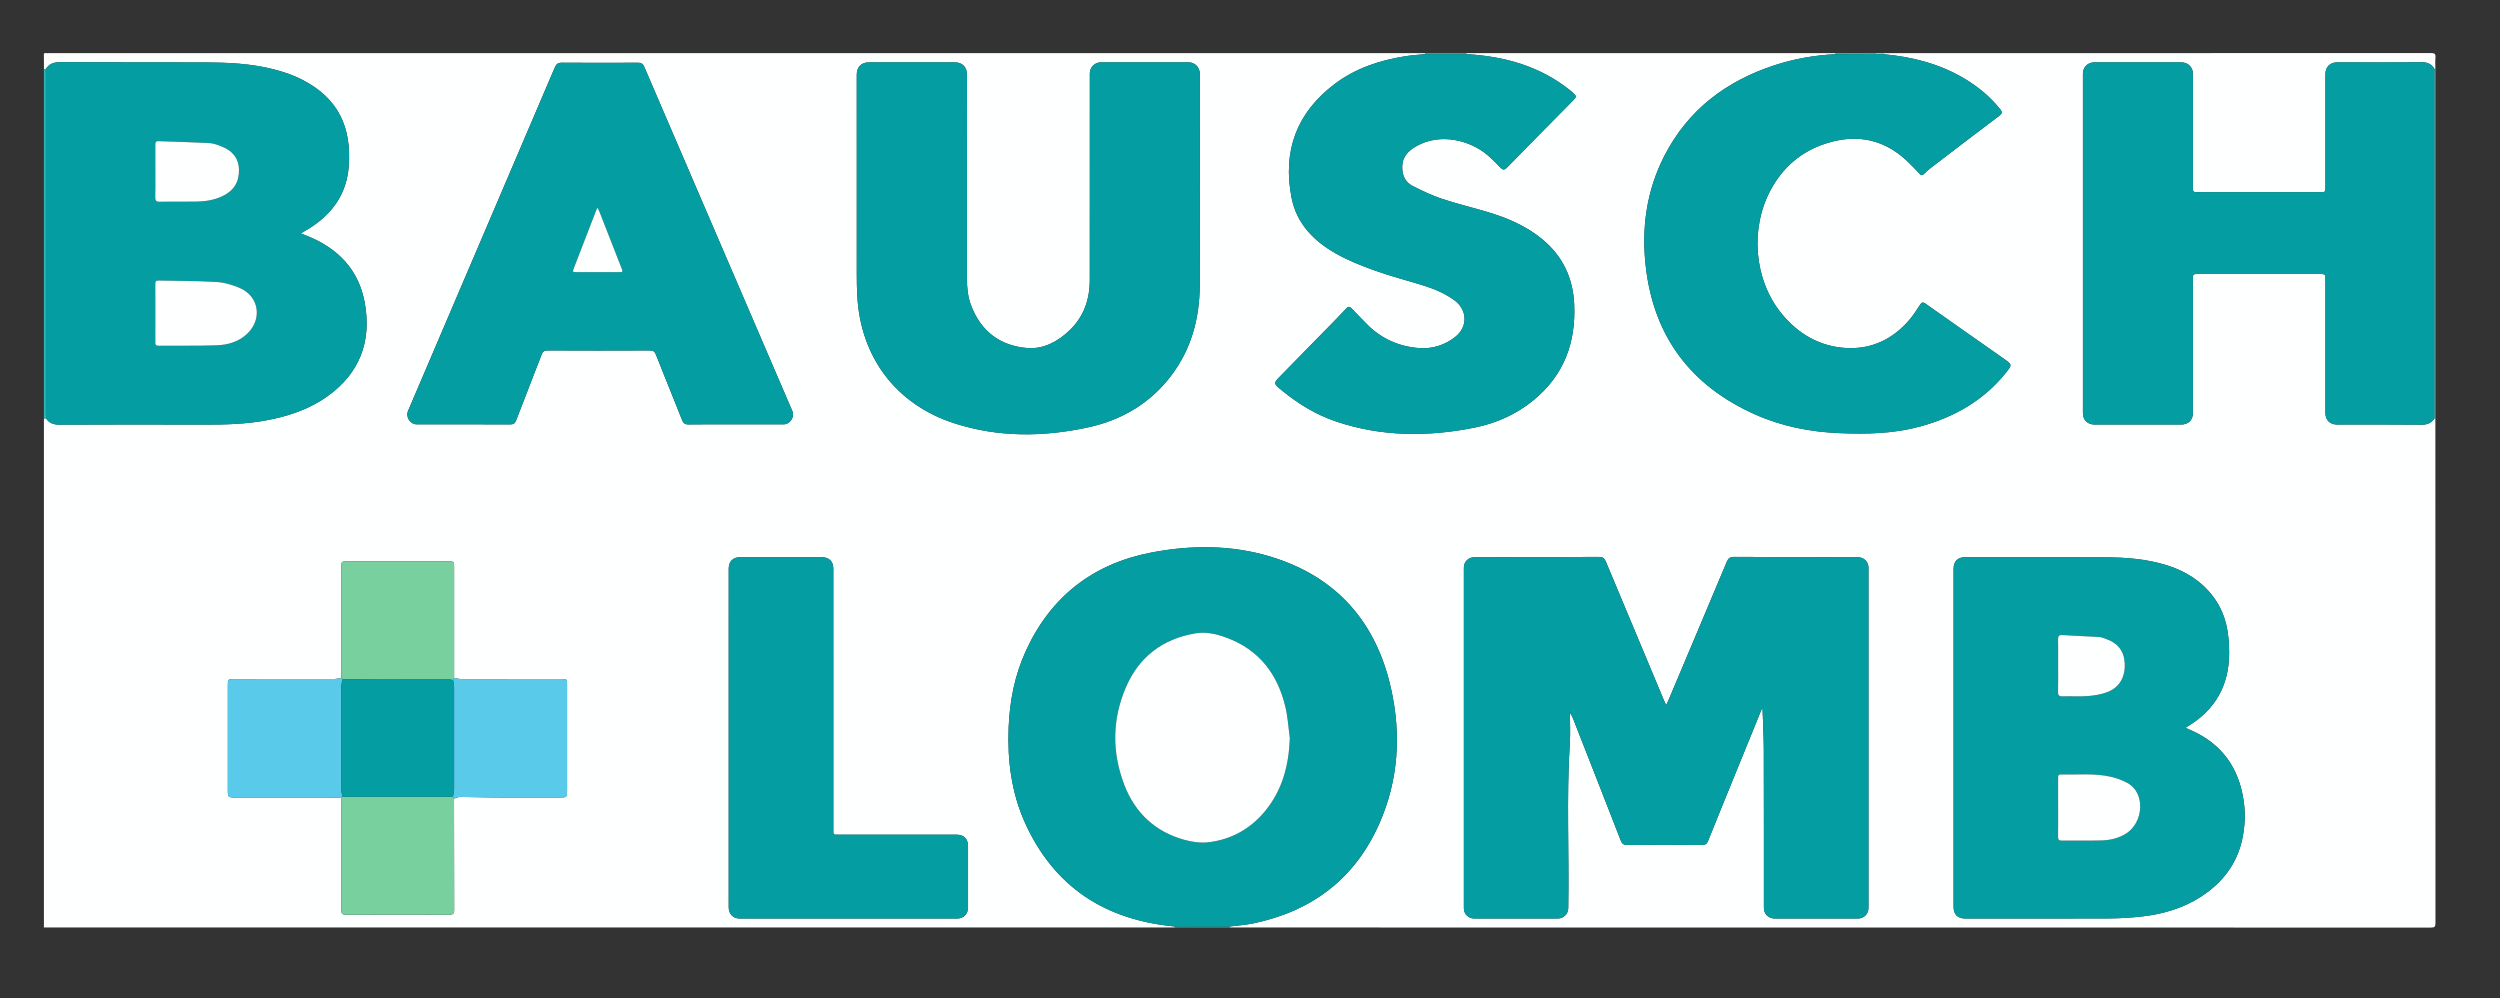
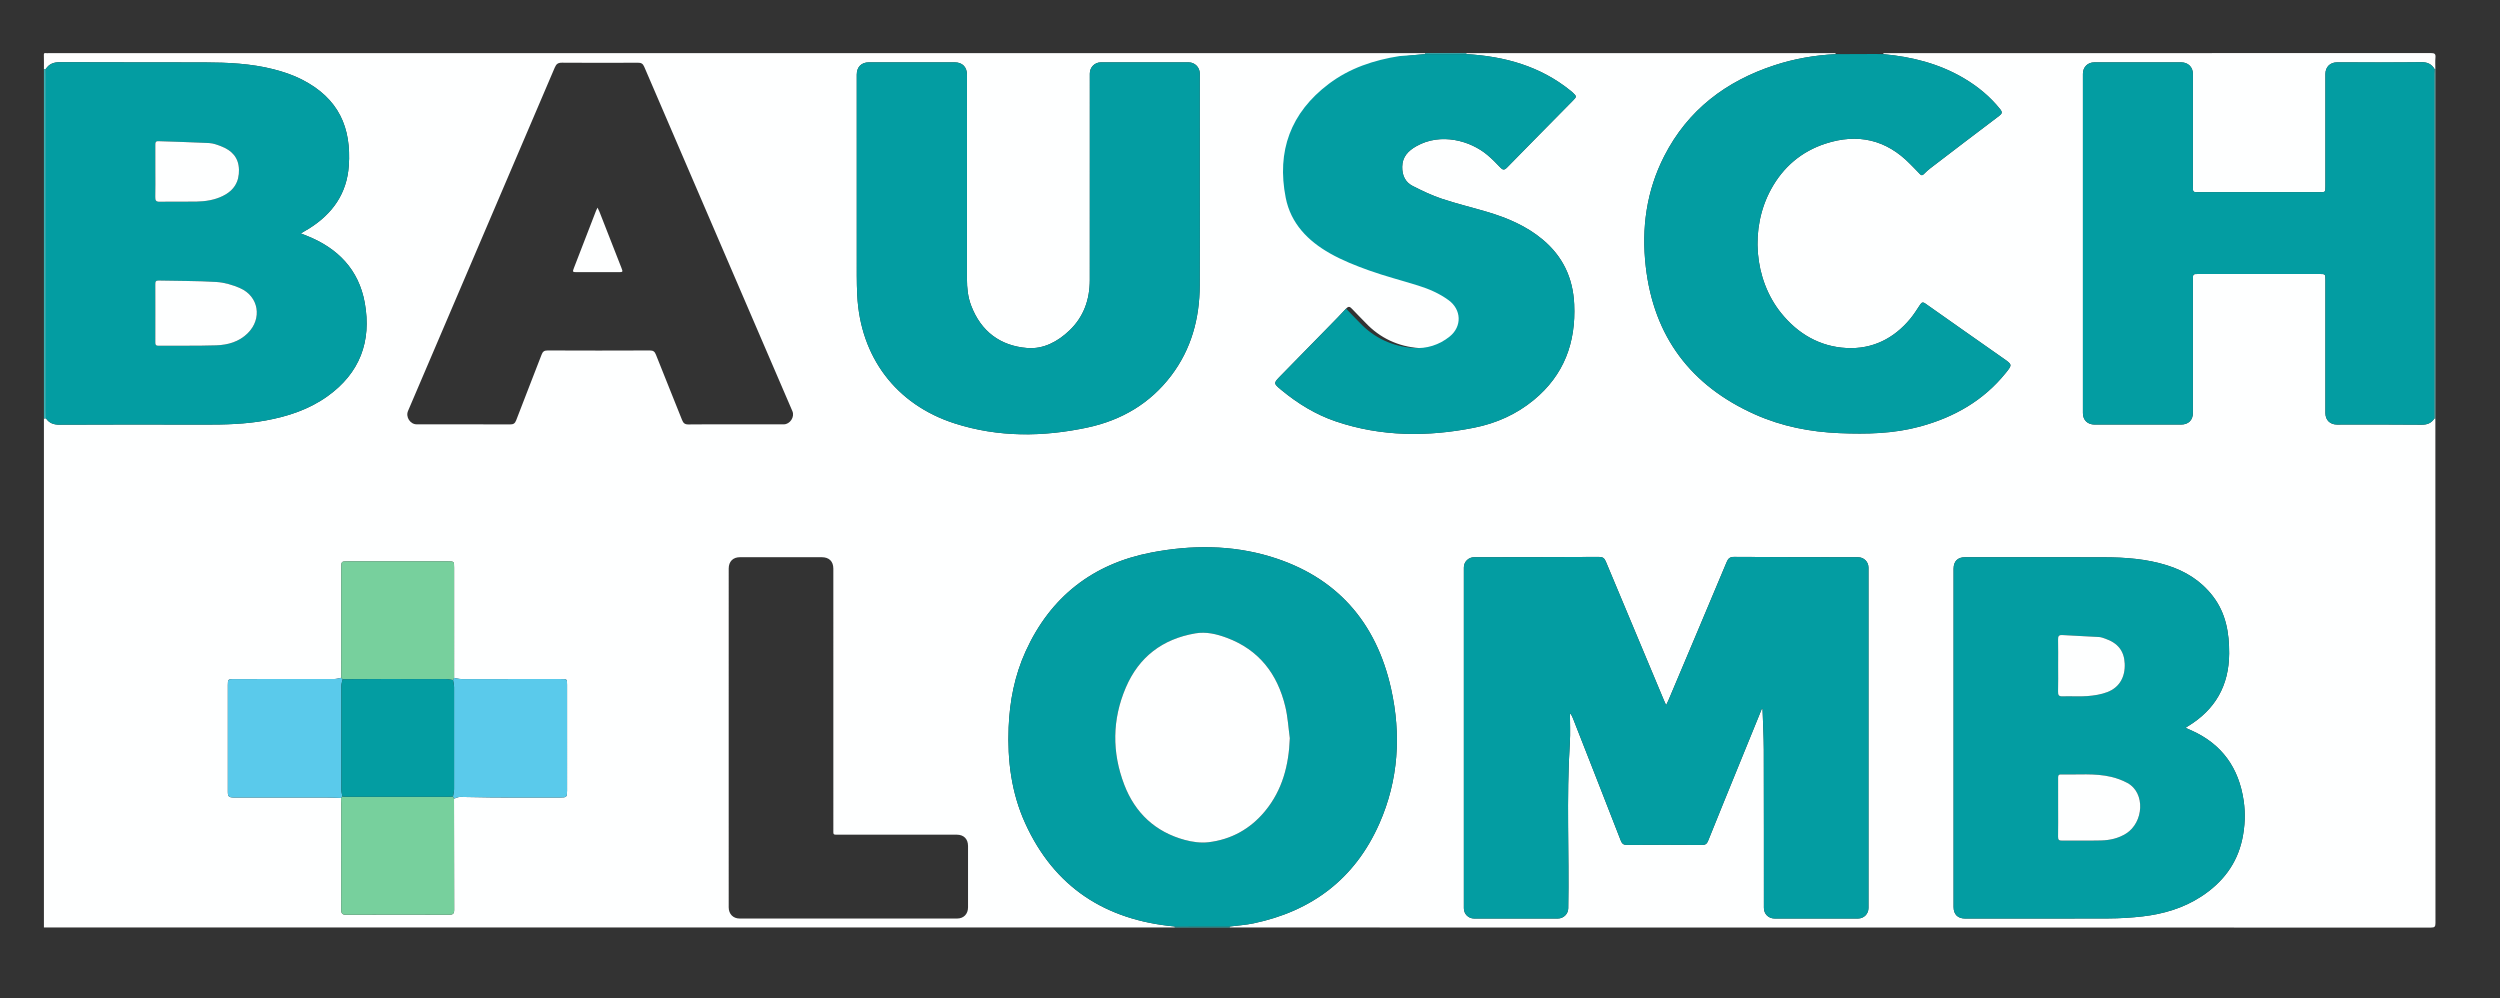
<svg xmlns="http://www.w3.org/2000/svg" version="1.1" id="Layer_3_xA0_Image_1_" x="0px" y="0px" width="2404.561px" height="960px" viewBox="0 0 2404.561 960" style="enable-background:new 0 0 2404.561 960;" xml:space="preserve">
  <rect x="0" y="0" width="2404.561" height="960" fill="#333333" stroke="none" />
  <g>
    <path style="fill:#FEFFFF;" d="M2342.399,402.48c0,161.76-0.014,323.52,0.09,485.28c0.003,3.6-0.811,4.41-4.41,4.409   c-385.119-0.095-770.239-0.089-1155.359-0.089c0.012-0.313,0.024-0.627,0.036-0.94c7.6-0.976,15.306-1.443,22.784-3.008   c56.376-11.796,97.734-42.947,121.17-96.077c18.443-41.812,21.087-85.625,11.249-129.714   c-14.271-63.953-52.36-107.636-115.737-126.899c-37.72-11.466-76.638-11.36-114.968-3.972   c-56.154,10.824-96.963,42.582-120.797,95.103c-10.514,23.168-15.322,47.669-16.332,73.001   c-1.271,31.897,2.653,62.995,15.952,92.249c28.051,61.705,77.307,93.11,143.828,99.305c0.005,0.317,0.011,0.636,0.016,0.953   c-362.56,0-725.12,0-1087.68,0c0-163.2,0-326.4,0-489.6c0.657-0.044,1.314-0.089,1.972-0.134c3.207,4.823,7.573,6.171,13.411,6.141   c46.224-0.237,92.45-0.187,138.675-0.07c19.855,0.05,39.637-0.416,59.249-4c21.31-3.896,41.555-10.541,59.341-23.23   c31.095-22.183,42.623-52.734,35.99-89.757c-5.774-32.234-26.087-52.867-55.995-64.717c-1.661-0.658-3.318-1.324-5.574-2.224   c3.203-1.879,5.71-3.264,8.132-4.786c22.345-14.047,36.234-33.545,38.06-60.412c2.448-36.033-9.237-64.602-45.417-82.925   c-8.473-4.291-17.738-7.385-26.968-9.739c-21.668-5.526-43.929-6.53-66.176-6.616c-46.384-0.18-92.771,0.071-139.154-0.208   c-6.09-0.036-10.44,1.598-13.728,6.5c-0.606,0.059-1.212,0.118-1.818,0.176c0-4.48,0.103-8.963-0.053-13.438   c-0.058-1.675,0.299-2.252,1.977-1.946c0.774,0.141,1.596,0.024,2.396,0.024c441.44,0,882.88,0,1324.32,0   c-0.021,0.306-0.042,0.612-0.062,0.918c-6.355,0.657-12.755,1.031-19.058,2.021c-24.646,3.874-47.939,11.549-68.056,26.739   c-36.715,27.723-50.25,64.664-41.429,109.513c4.885,24.833,21.432,41.541,42.546,53.507c11.87,6.727,24.79,11.856,37.682,16.458   c15.483,5.526,31.474,9.619,47.182,14.533c10.416,3.259,20.416,7.565,29.277,14.057c12.401,9.085,12.997,25.23,1.069,34.91   c-10.101,8.197-22.361,11.964-34.942,11.04c-20.033-1.472-37.666-9.476-51.717-24.4c-4.273-4.54-8.827-8.819-13.037-13.416   c-2.064-2.253-3.429-2.545-5.645-0.127c-5.389,5.878-11.012,11.544-16.589,17.248c-15.433,15.785-30.893,31.543-46.336,47.317   c-7.003,7.152-7.086,7.267,0.632,13.642c15.785,13.037,33.045,23.679,52.501,30.259c43.729,14.791,88.262,14.941,133.044,6.025   c21.141-4.209,40.553-12.855,57.296-26.652c28.988-23.886,40.619-55.125,38.88-92.171c-1.186-25.28-11.02-46.011-30.438-62.196   c-15.66-13.053-33.996-20.808-53.286-26.541c-14.551-4.324-29.354-7.856-43.736-12.665c-9.63-3.221-18.913-7.679-27.987-12.299   c-7.161-3.646-10.069-10.269-9.984-18.347c0.103-9.762,5.843-15.486,13.601-19.884c23.695-13.432,52.121-5.106,68.168,8.341   c4.394,3.682,8.501,7.752,12.406,11.954c2.454,2.641,3.938,3.028,6.707,0.188c20.999-21.526,42.188-42.866,63.281-64.299   c3.812-3.873,3.737-4.038-0.221-7.845c-0.575-0.553-1.212-1.042-1.833-1.546c-29.284-23.756-63.59-33.248-100.49-35.365   c-0.021-0.306-0.043-0.611-0.064-0.917c118.399,0,236.8,0,355.199,0c0.013,0.327,0.025,0.653,0.038,0.979   c-20.064,1.005-39.716,4.431-58.798,10.691c-46.64,15.301-83.227,42.957-105.928,87.295c-17.161,33.517-22.042,69.333-17.82,106.31   c7.702,67.459,43.409,114.705,105.231,142.26c25.724,11.465,52.981,16.792,81.002,17.946c26.094,1.076,52.084,0.59,77.607-6.37   c32.686-8.912,60.855-24.808,82.354-51.473c6.374-7.907,6.354-8.012-1.82-13.757c-25.12-17.657-50.309-35.216-75.36-52.969   c-2.656-1.882-3.693-1.115-5.162,1.105c-2.994,4.527-5.887,9.167-9.328,13.343c-15.855,19.24-36.625,29.505-61.28,28.267   c-25.61-1.287-46.742-13.486-62.927-33.509c-26.31-32.55-30.298-81.873-9.781-119.293c11.745-21.422,29.231-36.297,52.437-43.851   c30.964-10.082,58.297-3.859,81.299,19.648c3.131,3.2,6.334,6.333,9.377,9.615c1.408,1.519,2.372,1.56,3.839,0.05   c1.996-2.055,4.146-3.997,6.423-5.737c21.979-16.807,43.958-33.612,66.051-50.268c2.829-2.133,3.181-3.529,0.907-6.373   c-9.722-12.165-21.506-21.841-34.841-29.726c-23.892-14.126-50.057-20.695-77.429-23.23c-0.004-0.318-0.008-0.636-0.011-0.954   c175.521,0,351.04,0.013,526.56-0.09c3.6-0.002,4.758,0.783,4.399,4.417c-0.359,3.645-0.079,7.353-0.079,11.032   c-0.248-0.167-0.515-0.206-0.801-0.117c-2.893-4.739-6.779-6.628-12.641-6.555c-27.035,0.337-54.076,0.146-81.115,0.151   c-6.706,0.001-11.212,4.502-11.213,11.199c-0.005,36.159,0,72.318-0.004,108.478c-0.001,5.166-0.014,5.181-5.197,5.181   c-39.039,0.004-78.078,0.004-117.117,0c-5.103-0.001-5.113-0.017-5.113-5.239c-0.003-36.159,0.001-72.318-0.004-108.477   c-0.001-6.576-4.631-11.141-11.293-11.142c-27.839-0.005-55.678-0.006-83.518,0.001c-6.363,0.002-10.982,4.606-10.982,10.951   c-0.004,108.797-0.004,217.595-0.001,326.392c0,6.711,4.426,11.044,11.268,11.045c27.68,0.003,55.358,0.003,83.038,0   c7.175,0,11.489-4.245,11.489-11.307c0.003-42.719,0-85.438,0.003-128.157c0-5.354,0.01-5.361,5.489-5.362   c38.719-0.002,77.438-0.002,116.157,0c5.773,0,5.781,0.007,5.781,5.591c0.002,42.719,0,85.438,0.004,128.157   c0,6.736,4.408,11.078,11.234,11.079c27.039,0.004,54.08-0.167,81.116,0.141c5.563,0.063,9.521-1.473,12.466-6   C2341.764,402.485,2342.082,402.482,2342.399,402.48z M436.684,768.181c1.958-0.589,3.917-1.688,5.872-1.681   c10.7,0.042,21.399,0.495,32.099,0.548c21.279,0.104,42.559,0.059,63.838,0.034c6.606-0.007,6.942-0.368,6.943-6.64   c0.006-33.919,0.01-67.839-0.004-101.758c-0.002-5.555-0.045-5.576-5.624-5.574c-32,0.011-63.999,0.056-95.998,0.002   c-2.341-0.005-4.68-0.697-7.02-1.069c0-35.351,0.006-70.701-0.002-106.052c-0.001-6.06-0.029-6.059-6.219-6.059   c-31.992,0.001-63.983,0.003-95.975,0.001c-6.328,0-6.347-0.007-6.349,6.405c-0.012,35.19-0.013,70.381-0.018,105.571   c-2.322,0.417-4.644,1.194-6.966,1.198c-32.118,0.062-64.236,0.013-96.355,0.007c-5.403-0.002-5.784,0.335-5.787,5.658   c-0.023,34.196-0.021,68.392-0.001,102.588c0.002,4.683,0.871,5.596,5.549,5.713c4.312,0.107,8.628,0.004,12.942,0.004   c25.567-0.002,51.134-0.023,76.701,0.02c4.558,0.008,9.116,0.289,13.677,0.44c0.084,2.074,0.242,4.149,0.243,6.224   c0.017,33.593,0.039,67.187-0.029,100.779c-0.006,3.316,0.349,5.315,4.555,5.297c33.113-0.142,66.226-0.114,99.339-0.024   c3.444,0.009,4.775-0.95,4.76-4.619C436.708,839.523,436.718,803.852,436.684,768.181z M1694.57,681.708   c0.222,0.039,0.443,0.078,0.664,0.117c0.424,13.05,1.174,26.099,1.214,39.15c0.154,50.714,0.08,101.43,0.101,152.146   c0.003,5.975,4.391,10.339,10.388,10.341c26.717,0.009,53.435,0.011,80.152-0.002c5.66-0.003,10.063-4.449,10.063-10.156   c0.006-109.11,0.006-218.22-0.001-327.33c0-5.677-4.42-10.021-10.168-10.032c-39.675-0.07-79.349-0.057-119.021-0.307   c-4.117-0.026-5.744,1.475-7.228,5.016c-18.586,44.381-37.325,88.697-56.037,133.024c-0.569,1.348-1.27,2.641-2.2,4.559   c-0.95-2.127-1.622-3.553-2.231-5.005c-18.609-44.371-37.249-88.729-55.746-133.147c-1.37-3.291-3.031-4.442-6.649-4.424   c-39.993,0.206-79.987,0.213-119.98,0.287c-5.445,0.01-9.914,4.406-9.915,9.821c-0.013,109.27-0.012,218.54-0.001,327.81   c0,5.52,4.347,9.88,9.82,9.883c26.878,0.016,53.755,0.015,80.633,0.001c5.412-0.003,9.863-4.446,9.962-9.788   c0.979-53.056-1.872-106.146,1.525-159.188c0.605-9.461,0.086-18.993,0.086-28.493c1.523,1.57,2.261,3.264,2.935,4.982   c15.344,39.139,30.721,78.264,45.944,117.449c1.231,3.17,2.721,4.298,6.18,4.274c23.996-0.165,47.995-0.159,71.992-0.003   c3.286,0.021,4.69-1.064,5.885-4.042c9.699-24.183,19.583-48.29,29.414-72.419C1679.755,718.057,1687.163,699.883,1694.57,681.708z    M2102.062,700.082c1.276-0.863,1.784-1.241,2.324-1.567c26.262-15.905,39.501-39.176,39.677-69.909   c0.113-19.925-3.123-38.81-15.681-55.17c-11.446-14.914-26.597-24.23-44.245-29.754c-19.583-6.13-39.849-7.603-60.194-7.686   c-44.623-0.184-89.248-0.059-133.873-0.057c-7.122,0-11.072,3.955-11.072,11.09c-0.002,108.441-0.002,216.884,0,325.325   c0,7.101,3.997,11.109,11.075,11.11c45.903,0.002,91.808,0.122,137.711-0.087c11.005-0.051,22.065-0.683,32.994-1.957   c20.048-2.339,39.174-7.935,56.28-19.053c20.416-13.27,34.484-31.238,39.632-55.432c2.582-12.136,3.131-24.434,1.329-36.733   c-4.611-31.482-20.778-54.463-50.16-67.601C2106.154,701.84,2104.434,701.112,2102.062,700.082z M1153.996,177.288   c0-35.512,0.004-71.023-0.004-106.536c-0.001-5.966-4.764-10.788-10.674-10.791c-28.154-0.012-56.307-0.012-84.46,0   c-5.969,0.002-10.652,4.756-10.655,10.792c-0.01,20.956-0.004,41.911-0.004,62.866c0,45.27,0.044,90.54-0.023,135.809   c-0.027,18.713-5.804,35.287-19.544,48.419c-11.287,10.788-25.046,18.129-40.541,16.899c-26.071-2.07-44.64-16.031-54.078-40.993   c-3.093-8.182-3.979-16.724-3.973-25.44c0.05-65.425,0.028-130.85,0.027-196.275c0-7.578-4.415-12.08-11.847-12.081   c-27.514-0.002-55.027-0.002-82.541,0c-7.175,0-11.646,4.533-11.646,11.804c-0.001,64.465-0.013,128.93,0.019,193.396   c0.003,6.234,0.155,12.475,0.457,18.701c2.878,59.352,37.137,105.231,93.683,123.388c42.08,13.512,85.17,13.099,127.986,3.895   c32.364-6.957,59.895-22.968,80.234-49.775c19.408-25.579,27.345-54.971,27.537-86.661   C1154.148,242.234,1153.994,209.761,1153.996,177.288z M707.817,408.146c15.36,0,30.72,0.013,46.079-0.007   c5.957-0.007,10.632-7.142,8.265-12.641c-47.531-110.425-95.089-220.838-142.536-331.3c-1.312-3.056-2.929-3.877-6.071-3.861   c-24.319,0.124-48.64,0.164-72.958-0.031c-3.828-0.03-5.51,1.168-7.006,4.676c-46.972,110.143-94.072,220.229-141.15,330.327   c-2.463,5.761,2.134,12.83,8.361,12.832c29.919,0.011,59.839-0.046,89.758,0.079c3.197,0.013,4.727-0.833,5.915-3.953   c8.021-21.063,16.348-42.009,24.41-63.057c1.127-2.941,2.419-4.14,5.779-4.124c32.799,0.15,65.599,0.148,98.398,0.002   c3.322-0.015,4.678,1.098,5.85,4.065c8.281,20.963,16.819,41.825,25.115,62.782c1.22,3.082,2.679,4.36,6.194,4.308   C677.416,408.018,692.618,408.146,707.817,408.146z M700.88,709.548c0,54.395-0.001,108.789,0.002,163.184   c0,6.362,4.26,10.73,10.481,10.731c69.753,0.005,139.506,0.005,209.259,0c6.242-0.001,10.449-4.333,10.451-10.74   c0.006-19.678,0.005-39.356,0-59.034c-0.001-6.733-4.104-10.866-10.787-10.869c-37.596-0.013-75.192-0.009-112.788-0.042   c-6.659-0.006-5.967,0.823-5.969-5.778c-0.015-83.352-0.009-166.703-0.011-250.055c0-7.008-4.054-11.005-11.153-11.005   c-26.237-0.003-52.475-0.004-78.712,0.001c-6.645,0.001-10.772,4.181-10.772,10.904C700.879,601.079,700.88,655.313,700.88,709.548   z" />
    <path style="fill-rule:evenodd;clip-rule:evenodd;fill:#37B2B6;" d="M44.212,402.346c-0.657,0.045-1.314,0.09-1.972,0.134   c0-112,0-224,0-336c0.606-0.059,1.212-0.118,1.818-0.176c0.023,2.236,0.068,4.473,0.068,6.709   c0.003,107.381,0.002,214.762,0.006,322.144C44.132,397.553,44.184,399.949,44.212,402.346z" />
    <path style="fill-rule:evenodd;clip-rule:evenodd;fill:#81CED1;" d="M2342.399,402.48c-0.317,0.002-0.636,0.005-0.953,0.007   c-0.002-110.446-0.005-220.892,0-331.337c0-1.596,0.1-3.191,0.152-4.787c0.286-0.088,0.553-0.049,0.801,0.117   C2342.399,178.48,2342.399,290.48,2342.399,402.48z" />
    <path style="fill-rule:evenodd;clip-rule:evenodd;fill:#3DB8BB;" d="M1182.755,891.14c-0.012,0.313-0.024,0.627-0.036,0.94   c-17.6,0-35.2,0-52.8,0c-0.005-0.317-0.01-0.636-0.016-0.953C1147.521,891.132,1165.139,891.136,1182.755,891.14z" />
    <path style="fill-rule:evenodd;clip-rule:evenodd;fill:#37B2B6;" d="M1370.817,52.038c0.021-0.306,0.041-0.612,0.062-0.918   c13.12,0,26.24,0,39.36,0c0.021,0.306,0.043,0.611,0.064,0.917C1397.143,52.037,1383.979,52.038,1370.817,52.038z" />
-     <path style="fill-rule:evenodd;clip-rule:evenodd;fill:#4BB8BC;" d="M1765.478,52.1c-0.013-0.326-0.025-0.653-0.038-0.979   c12.801,0,25.601,0,38.4,0c0.027,0.275,0.067,0.548,0.121,0.819C1791.133,51.993,1778.306,52.046,1765.478,52.1z" />
-     <path style="fill-rule:evenodd;clip-rule:evenodd;fill:#A5D7D9;" d="M1803.961,51.939c-0.054-0.271-0.094-0.544-0.121-0.819   c2.56,0,5.12,0,7.68,0c0.003,0.318,0.007,0.636,0.011,0.954C1809.007,52.029,1806.483,51.984,1803.961,51.939z" />
    <path style="fill-rule:evenodd;clip-rule:evenodd;fill:#039DA2;" d="M1694.57,681.708c-7.407,18.175-14.815,36.349-22.221,54.524   c-9.831,24.129-19.715,48.236-29.414,72.419c-1.194,2.978-2.599,4.063-5.885,4.042c-23.997-0.156-47.996-0.162-71.992,0.003   c-3.459,0.023-4.948-1.104-6.18-4.274c-15.224-39.186-30.601-78.311-45.944-117.449c-0.674-1.719-1.411-3.412-2.935-4.982   c0,9.5,0.52,19.032-0.086,28.493c-3.397,53.041-0.546,106.132-1.525,159.188c-0.099,5.342-4.55,9.785-9.962,9.788   c-26.878,0.014-53.755,0.015-80.633-0.001c-5.474-0.003-9.82-4.363-9.82-9.883c-0.011-109.27-0.012-218.54,0.001-327.81   c0.001-5.415,4.47-9.812,9.915-9.821c39.993-0.074,79.987-0.081,119.98-0.287c3.618-0.019,5.279,1.133,6.649,4.424   c18.497,44.418,37.137,88.776,55.746,133.147c0.609,1.452,1.281,2.878,2.231,5.005c0.931-1.918,1.631-3.211,2.2-4.559   c18.712-44.327,37.451-88.644,56.037-133.024c1.483-3.541,3.11-5.042,7.228-5.016c39.673,0.25,79.347,0.236,119.021,0.307   c5.748,0.011,10.168,4.355,10.168,10.032c0.007,109.11,0.007,218.22,0.001,327.33c0,5.707-4.403,10.153-10.063,10.156   c-26.718,0.013-53.436,0.011-80.152,0.002c-5.997-0.002-10.385-4.366-10.388-10.341c-0.021-50.716,0.054-101.432-0.101-152.146   c-0.04-13.052-0.79-26.101-1.214-39.15C1695.014,681.786,1694.792,681.747,1694.57,681.708z" />
    <path style="fill-rule:evenodd;clip-rule:evenodd;fill:#039DA2;" d="M44.212,402.346c-0.028-2.396-0.08-4.793-0.08-7.189   c-0.004-107.381-0.003-214.762-0.006-322.144c0-2.236-0.044-4.473-0.068-6.709c3.288-4.902,7.637-6.536,13.728-6.5   c46.383,0.279,92.77,0.028,139.154,0.208c22.247,0.086,44.508,1.09,66.176,6.616c9.23,2.354,18.495,5.448,26.968,9.739   c36.18,18.323,47.865,46.892,45.417,82.925c-1.826,26.867-15.715,46.364-38.06,60.412c-2.421,1.522-4.929,2.906-8.132,4.786   c2.256,0.9,3.913,1.565,5.574,2.224c29.907,11.85,50.22,32.482,55.995,64.717c6.632,37.023-4.895,67.574-35.99,89.757   c-17.787,12.689-38.031,19.334-59.341,23.23c-19.612,3.584-39.394,4.05-59.249,4c-46.225-0.117-92.451-0.167-138.675,0.07   C51.785,408.517,47.418,407.169,44.212,402.346z M149.409,301.077c0,9.28,0.025,18.56-0.019,27.84   c-0.01,2.104,0.032,3.654,2.945,3.628c18.557-0.162,37.129,0.226,55.669-0.387c11.164-0.369,21.858-3.353,30.227-11.602   c14.234-14.032,10.767-35.576-7.5-43.49c-7.076-3.065-14.943-5.382-22.585-5.851c-18.495-1.135-37.069-0.944-55.609-1.391   c-2.662-0.064-3.184,1.078-3.161,3.414C149.462,282.517,149.411,291.797,149.409,301.077z M149.407,164.882   c0,8.158,0.146,16.319-0.069,24.472c-0.09,3.399,0.625,4.793,4.428,4.71c11.671-0.256,23.354,0.059,35.027-0.154   c8.84-0.161,17.526-1.485,25.593-5.455c10.515-5.174,15.777-13.474,15.455-25.354c-0.318-11.71-6.963-18.463-17.151-22.417   c-3.698-1.435-7.631-2.89-11.522-3.093c-16.263-0.85-32.552-1.195-48.829-1.809c-2.892-0.109-2.957,1.574-2.948,3.668   C149.431,147.927,149.408,156.404,149.407,164.882z" />
    <path style="fill-rule:evenodd;clip-rule:evenodd;fill:#039DA2;" d="M1182.755,891.14c-17.617-0.004-35.234-0.008-52.851-0.013   c-66.521-6.194-115.777-37.6-143.828-99.305c-13.299-29.254-17.224-60.352-15.952-92.249c1.01-25.332,5.818-49.833,16.332-73.001   c23.833-52.521,64.643-84.278,120.797-95.103c38.33-7.389,77.248-7.494,114.968,3.972   c63.377,19.264,101.467,62.946,115.737,126.899c9.838,44.089,7.194,87.901-11.249,129.714   c-23.436,53.13-64.794,84.281-121.17,96.077C1198.062,889.696,1190.355,890.164,1182.755,891.14z M1240.588,709.98   c-1.391-10.103-1.962-20.401-4.323-30.272c-7.545-31.543-25.352-54.796-56.509-66.33c-9.642-3.569-19.636-5.988-30.054-4.202   c-31.576,5.411-54.306,22.696-66.871,52.105c-13.14,30.755-13.414,62.327-1.495,93.476c10.4,27.18,29.909,45.44,58.262,53.127   c7.252,1.966,15.269,3.089,22.653,2.217c21.987-2.596,40.353-12.791,54.509-29.943   C1233.519,759.849,1239.612,735.929,1240.588,709.98z" />
    <path style="fill-rule:evenodd;clip-rule:evenodd;fill:#039DA2;" d="M2341.599,66.363c-0.053,1.596-0.152,3.191-0.152,4.787   c-0.005,110.446-0.002,220.892,0,331.337c-2.945,4.527-6.902,6.063-12.466,6c-27.036-0.307-54.077-0.137-81.116-0.141   c-6.826-0.001-11.234-4.343-11.234-11.079c-0.004-42.719-0.002-85.438-0.004-128.157c0-5.584-0.008-5.59-5.781-5.591   c-38.719-0.002-77.438-0.002-116.157,0c-5.479,0-5.489,0.008-5.489,5.362c-0.003,42.719,0,85.438-0.003,128.157   c0,7.062-4.314,11.307-11.489,11.307c-27.68,0.002-55.358,0.003-83.038,0c-6.842-0.001-11.268-4.333-11.268-11.045   c-0.003-108.797-0.003-217.594,0.001-326.392c0-6.344,4.619-10.949,10.982-10.951c27.84-0.007,55.679-0.006,83.518-0.001   c6.662,0.001,11.292,4.566,11.293,11.142c0.005,36.159,0.001,72.318,0.004,108.477c0,5.222,0.011,5.238,5.113,5.239   c39.039,0.004,78.078,0.004,117.117,0c5.184,0,5.196-0.016,5.197-5.181c0.004-36.159-0.001-72.318,0.004-108.478   c0.001-6.697,4.507-11.198,11.213-11.199c27.039-0.005,54.08,0.187,81.115-0.151C2334.819,59.734,2338.706,61.624,2341.599,66.363z   " />
    <path style="fill-rule:evenodd;clip-rule:evenodd;fill:#039DA2;" d="M2102.062,700.082c2.371,1.03,4.092,1.758,5.797,2.521   c29.382,13.138,45.549,36.118,50.16,67.601c1.802,12.3,1.253,24.598-1.329,36.733c-5.147,24.193-19.216,42.162-39.632,55.432   c-17.106,11.118-36.232,16.714-56.28,19.053c-10.929,1.274-21.989,1.906-32.994,1.957c-45.903,0.209-91.808,0.089-137.711,0.087   c-7.078-0.001-11.075-4.01-11.075-11.11c-0.002-108.441-0.002-216.884,0-325.325c0-7.135,3.95-11.09,11.072-11.09   c44.625-0.002,89.25-0.127,133.873,0.057c20.346,0.083,40.611,1.556,60.194,7.686c17.648,5.523,32.799,14.84,44.245,29.754   c12.558,16.36,15.794,35.245,15.681,55.17c-0.176,30.733-13.415,54.004-39.677,69.909   C2103.847,698.841,2103.339,699.219,2102.062,700.082z M1979.558,776.438c0,9.439,0.111,18.881-0.064,28.317   c-0.056,2.986,0.891,3.812,3.82,3.776c12.478-0.149,24.963,0.15,37.435-0.148c8.538-0.204,16.759-1.997,24.207-6.677   c16.709-10.5,18.919-38.942,1.305-48.582c-4.839-2.648-10.221-4.644-15.596-5.91c-15.908-3.75-32.168-1.913-48.288-2.344   c-2.971-0.08-2.838,1.708-2.832,3.73C1979.574,757.879,1979.558,767.158,1979.558,776.438z M1979.558,640.146   c0,8.311,0.149,16.626-0.073,24.931c-0.091,3.399,0.595,4.83,4.4,4.686c7.979-0.305,16.018,0.389,23.957-0.253   c6.438-0.52,13.096-1.538,19.074-3.844c11.668-4.501,17.287-14.554,16.7-27.447c-0.549-12.041-6.49-19.694-18.651-23.916   c-1.954-0.679-3.97-1.482-5.994-1.605c-11.774-0.713-23.565-1.145-35.337-1.89c-3.574-0.227-4.212,1.245-4.14,4.408   C1979.682,623.522,1979.558,631.836,1979.558,640.146z" />
    <path style="fill-rule:evenodd;clip-rule:evenodd;fill:#039DA2;" d="M1153.995,177.288c-0.001,32.473,0.153,64.946-0.044,97.417   c-0.192,31.69-8.129,61.083-27.537,86.661c-20.339,26.807-47.87,42.818-80.234,49.775c-42.816,9.204-85.907,9.617-127.986-3.895   c-56.546-18.157-90.805-64.037-93.683-123.388c-0.302-6.227-0.454-12.467-0.457-18.701c-0.032-64.466-0.021-128.931-0.019-193.396   c0-7.271,4.471-11.803,11.646-11.804c27.513-0.003,55.027-0.002,82.541,0c7.433,0.001,11.847,4.503,11.847,12.081   c0.001,65.425,0.023,130.85-0.027,196.275c-0.007,8.716,0.879,17.258,3.973,25.44c9.438,24.962,28.006,38.923,54.078,40.993   c15.495,1.23,29.253-6.111,40.541-16.899c13.74-13.132,19.517-29.706,19.544-48.419c0.067-45.27,0.022-90.54,0.023-135.809   c0-20.955-0.006-41.91,0.004-62.866c0.003-6.036,4.686-10.789,10.655-10.792c28.153-0.012,56.307-0.012,84.46,0   c5.911,0.002,10.673,4.824,10.674,10.791C1154,106.265,1153.996,141.776,1153.995,177.288z" />
-     <path style="fill-rule:evenodd;clip-rule:evenodd;fill:#039DA2;" d="M707.817,408.146c-15.2,0-30.401-0.128-45.598,0.096   c-3.515,0.052-4.975-1.226-6.194-4.308c-8.296-20.957-16.833-41.819-25.115-62.782c-1.172-2.967-2.528-4.08-5.85-4.065   c-32.799,0.146-65.599,0.148-98.398-0.002c-3.36-0.016-4.652,1.183-5.779,4.124c-8.062,21.048-16.389,41.994-24.41,63.057   c-1.188,3.12-2.718,3.966-5.915,3.953c-29.919-0.125-59.838-0.068-89.758-0.079c-6.227-0.002-10.824-7.071-8.361-12.832   c47.078-110.097,94.178-220.184,141.15-330.327c1.496-3.508,3.178-4.706,7.006-4.676c24.318,0.194,48.639,0.154,72.958,0.031   c3.142-0.016,4.758,0.805,6.071,3.861c47.447,110.461,95.005,220.875,142.536,331.3c2.367,5.499-2.308,12.633-8.265,12.641   C738.537,408.16,723.177,408.146,707.817,408.146z M574.718,199.711c-0.62,1.287-1.067,2.074-1.391,2.909   c-7.083,18.288-14.164,36.575-21.213,54.875c-1.623,4.214-1.567,4.27,3.241,4.277c13.086,0.019,26.172,0.02,39.257-0.001   c4.653-0.007,4.686-0.059,3.018-4.328c-7.017-17.971-14.051-35.935-21.097-53.894C576.082,202.398,575.478,201.306,574.718,199.711   z" />
-     <path style="fill-rule:evenodd;clip-rule:evenodd;fill:#039DA2;" d="M1370.817,52.038c13.162,0,26.325-0.001,39.487-0.001   c36.9,2.117,71.206,11.609,100.49,35.365c0.621,0.504,1.258,0.994,1.833,1.546c3.958,3.807,4.032,3.972,0.221,7.845   c-21.094,21.434-42.282,42.773-63.281,64.299c-2.77,2.84-4.253,2.453-6.707-0.188c-3.905-4.202-8.013-8.272-12.406-11.954   c-16.047-13.447-44.473-21.773-68.168-8.341c-7.758,4.398-13.498,10.123-13.601,19.884c-0.085,8.079,2.823,14.701,9.984,18.347   c9.074,4.62,18.357,9.078,27.987,12.299c14.382,4.809,29.186,8.341,43.736,12.665c19.29,5.732,37.626,13.488,53.286,26.541   c19.419,16.185,29.253,36.916,30.438,62.196c1.739,37.047-9.892,68.285-38.88,92.171c-16.743,13.796-36.155,22.443-57.296,26.652   c-44.782,8.916-89.314,8.765-133.044-6.025c-19.456-6.58-36.716-17.222-52.501-30.259c-7.718-6.375-7.635-6.49-0.632-13.642   c15.443-15.774,30.903-31.532,46.336-47.317c5.577-5.704,11.2-11.37,16.589-17.248c2.216-2.417,3.58-2.126,5.645,0.127   c4.21,4.596,8.764,8.876,13.037,13.416c14.051,14.925,31.684,22.929,51.717,24.4c12.581,0.924,24.842-2.843,34.942-11.04   c11.928-9.68,11.332-25.825-1.069-34.91c-8.861-6.491-18.861-10.797-29.277-14.057c-15.708-4.915-31.698-9.007-47.182-14.533   c-12.892-4.601-25.812-9.73-37.682-16.458c-21.114-11.967-37.661-28.674-42.546-53.507c-8.821-44.849,4.714-81.79,41.429-109.513   c20.116-15.19,43.41-22.865,68.056-26.739C1358.062,53.069,1364.462,52.695,1370.817,52.038z" />
+     <path style="fill-rule:evenodd;clip-rule:evenodd;fill:#039DA2;" d="M1370.817,52.038c13.162,0,26.325-0.001,39.487-0.001   c36.9,2.117,71.206,11.609,100.49,35.365c0.621,0.504,1.258,0.994,1.833,1.546c3.958,3.807,4.032,3.972,0.221,7.845   c-21.094,21.434-42.282,42.773-63.281,64.299c-2.77,2.84-4.253,2.453-6.707-0.188c-3.905-4.202-8.013-8.272-12.406-11.954   c-16.047-13.447-44.473-21.773-68.168-8.341c-7.758,4.398-13.498,10.123-13.601,19.884c-0.085,8.079,2.823,14.701,9.984,18.347   c9.074,4.62,18.357,9.078,27.987,12.299c14.382,4.809,29.186,8.341,43.736,12.665c19.29,5.732,37.626,13.488,53.286,26.541   c19.419,16.185,29.253,36.916,30.438,62.196c1.739,37.047-9.892,68.285-38.88,92.171c-16.743,13.796-36.155,22.443-57.296,26.652   c-44.782,8.916-89.314,8.765-133.044-6.025c-19.456-6.58-36.716-17.222-52.501-30.259c-7.718-6.375-7.635-6.49-0.632-13.642   c15.443-15.774,30.903-31.532,46.336-47.317c5.577-5.704,11.2-11.37,16.589-17.248c4.21,4.596,8.764,8.876,13.037,13.416c14.051,14.925,31.684,22.929,51.717,24.4c12.581,0.924,24.842-2.843,34.942-11.04   c11.928-9.68,11.332-25.825-1.069-34.91c-8.861-6.491-18.861-10.797-29.277-14.057c-15.708-4.915-31.698-9.007-47.182-14.533   c-12.892-4.601-25.812-9.73-37.682-16.458c-21.114-11.967-37.661-28.674-42.546-53.507c-8.821-44.849,4.714-81.79,41.429-109.513   c20.116-15.19,43.41-22.865,68.056-26.739C1358.062,53.069,1364.462,52.695,1370.817,52.038z" />
    <path style="fill-rule:evenodd;clip-rule:evenodd;fill:#039DA2;" d="M1803.961,51.939c2.522,0.045,5.046,0.09,7.569,0.135   c27.372,2.536,53.537,9.104,77.429,23.23c13.335,7.885,25.119,17.562,34.841,29.726c2.273,2.844,1.922,4.24-0.907,6.373   c-22.093,16.656-44.072,33.461-66.051,50.268c-2.276,1.74-4.427,3.682-6.423,5.737c-1.467,1.51-2.431,1.469-3.839-0.05   c-3.043-3.282-6.246-6.415-9.377-9.615c-23.002-23.507-50.335-29.729-81.299-19.648c-23.205,7.554-40.691,22.429-52.437,43.851   c-20.517,37.42-16.528,86.743,9.781,119.293c16.185,20.022,37.316,32.222,62.927,33.509c24.655,1.238,45.425-9.027,61.28-28.267   c3.441-4.176,6.334-8.816,9.328-13.343c1.469-2.22,2.506-2.987,5.162-1.105c25.052,17.752,50.24,35.312,75.36,52.969   c8.174,5.745,8.194,5.85,1.82,13.757c-21.499,26.666-49.669,42.562-82.354,51.473c-25.523,6.959-51.514,7.445-77.607,6.37   c-28.021-1.154-55.278-6.481-81.002-17.946c-61.822-27.555-97.529-74.8-105.231-142.26c-4.222-36.977,0.659-72.792,17.82-106.31   c22.701-44.338,59.288-71.994,105.928-87.295c19.082-6.26,38.733-9.686,58.798-10.691   C1778.306,52.046,1791.133,51.993,1803.961,51.939z" />
-     <path style="fill-rule:evenodd;clip-rule:evenodd;fill:#039DA2;" d="M700.88,709.548c0-54.234-0.001-108.469,0.002-162.703   c0-6.724,4.128-10.903,10.772-10.904c26.237-0.005,52.475-0.004,78.712-0.001c7.099,0,11.152,3.997,11.153,11.005   c0.002,83.352-0.004,166.703,0.011,250.055c0.001,6.602-0.69,5.772,5.969,5.778c37.596,0.033,75.192,0.029,112.788,0.042   c6.683,0.003,10.785,4.136,10.787,10.869c0.005,19.678,0.005,39.356,0,59.034c-0.002,6.407-4.209,10.739-10.451,10.74   c-69.753,0.005-139.506,0.005-209.259,0c-6.221-0.001-10.48-4.369-10.481-10.731C700.878,818.337,700.88,763.942,700.88,709.548z" />
    <path style="fill-rule:evenodd;clip-rule:evenodd;fill:#5ACAEB;" d="M327.985,767.541c-4.559-0.154-9.117-0.436-13.675-0.443   c-25.567-0.043-51.134-0.021-76.701-0.02c-4.314,0-8.631,0.104-12.942-0.004c-4.678-0.117-5.547-1.03-5.549-5.713   c-0.02-34.196-0.022-68.392,0.001-102.588c0.003-5.323,0.384-5.66,5.787-5.658c32.119,0.006,64.237,0.056,96.355-0.007   c2.323-0.004,4.645-0.781,6.967-1.197c0.45,0.459,0.899,0.917,1.347,1.374c-0.438,2.157-1.249,4.316-1.254,6.478   c-0.08,33.276-0.075,66.552-0.009,99.828c0.005,2.185,0.668,4.368,1.025,6.553C328.887,766.609,328.436,767.075,327.985,767.541z" />
    <path style="fill-rule:evenodd;clip-rule:evenodd;fill:#5ACAEB;" d="M436.79,652.043c2.339,0.372,4.679,1.064,7.02,1.069   c31.999,0.054,63.998,0.009,95.998-0.002c5.579-0.002,5.622,0.02,5.624,5.574c0.014,33.919,0.011,67.839,0.004,101.758   c-0.001,6.271-0.337,6.633-6.943,6.64c-21.279,0.024-42.559,0.07-63.838-0.034c-10.7-0.053-21.399-0.506-32.099-0.548   c-1.955-0.008-3.914,1.092-5.871,1.681c-0.323-0.701-0.647-1.402-0.972-2.104c0.364-2.341,1.042-4.681,1.046-7.022   c0.069-32.639,0.068-65.277,0.002-97.916c-0.005-2.349-0.648-4.696-0.995-7.045C436.107,653.409,436.449,652.726,436.79,652.043z" />
    <path style="fill-rule:evenodd;clip-rule:evenodd;fill:#77D09D;" d="M436.79,652.043c-0.341,0.683-0.683,1.366-1.023,2.049   c-2.347-0.336-4.693-0.953-7.042-0.962c-20.119-0.077-40.238-0.067-60.356-0.034c-12.931,0.021-25.86,0.125-38.791,0.191   c-0.45-0.459-0.899-0.917-1.349-1.376c0.004-35.191,0.005-70.382,0.017-105.572c0.002-6.412,0.021-6.405,6.349-6.405   c31.992,0.002,63.983,0,95.975-0.001c6.19,0,6.218-0.001,6.219,6.059C436.796,581.342,436.791,616.692,436.79,652.043z" />
    <path style="fill-rule:evenodd;clip-rule:evenodd;fill:#77D09D;" d="M435.712,766.076c0.324,0.702,0.648,1.403,0.972,2.104   c0.034,35.671,0.023,71.343,0.171,107.014c0.015,3.669-1.316,4.628-4.76,4.619c-33.113-0.09-66.226-0.117-99.339,0.024   c-4.206,0.019-4.561-1.98-4.555-5.297c0.068-33.593,0.045-67.187,0.029-100.779c-0.001-2.074-0.158-4.149-0.244-6.222   c0.45-0.465,0.9-0.931,1.351-1.396c1.273,0.083,2.548,0.237,3.821,0.237c32.754,0.013,65.508,0.015,98.261-0.003   C432.851,766.378,434.282,766.182,435.712,766.076z" />
    <path style="fill-rule:evenodd;clip-rule:evenodd;fill:#FEFFFF;" d="M149.41,301.077c0.001-9.28,0.053-18.56-0.035-27.839   c-0.022-2.335,0.499-3.478,3.161-3.414c18.54,0.446,37.115,0.256,55.609,1.391c7.642,0.469,15.509,2.786,22.585,5.851   c18.267,7.914,21.735,29.458,7.5,43.49c-8.368,8.25-19.062,11.233-30.227,11.602c-18.54,0.613-37.112,0.225-55.669,0.387   c-2.913,0.025-2.955-1.525-2.945-3.628C149.434,319.637,149.409,310.356,149.41,301.077z" />
    <path style="fill-rule:evenodd;clip-rule:evenodd;fill:#FEFFFF;" d="M149.408,164.882c0-8.478,0.023-16.955-0.016-25.433   c-0.009-2.095,0.056-3.777,2.948-3.668c16.276,0.614,32.565,0.958,48.829,1.809c3.891,0.204,7.824,1.658,11.522,3.093   c10.188,3.954,16.833,10.707,17.151,22.417c0.322,11.881-4.94,20.18-15.455,25.354c-8.067,3.97-16.753,5.294-25.593,5.455   c-11.673,0.213-23.356-0.102-35.027,0.154c-3.803,0.083-4.518-1.311-4.428-4.71C149.552,181.201,149.407,173.04,149.408,164.882z" />
    <path style="fill-rule:evenodd;clip-rule:evenodd;fill:#FEFFFF;" d="M1240.588,709.98c-0.976,25.948-7.069,49.868-23.829,70.177   c-14.156,17.152-32.521,27.348-54.509,29.943c-7.384,0.872-15.401-0.251-22.653-2.217c-28.353-7.687-47.862-25.947-58.262-53.127   c-11.918-31.148-11.645-62.721,1.495-93.476c12.565-29.409,35.294-46.694,66.871-52.105c10.418-1.786,20.412,0.633,30.054,4.202   c31.158,11.534,48.964,34.787,56.509,66.33C1238.626,689.579,1239.197,699.878,1240.588,709.98z" />
    <path style="fill-rule:evenodd;clip-rule:evenodd;fill:#FEFFFF;" d="M1979.558,776.438c0-9.279,0.017-18.559-0.014-27.837   c-0.006-2.022-0.139-3.811,2.832-3.73c16.12,0.431,32.38-1.406,48.288,2.344c5.375,1.267,10.757,3.262,15.596,5.91   c17.614,9.64,15.404,38.082-1.305,48.582c-7.448,4.68-15.669,6.473-24.207,6.677c-12.472,0.299-24.957-0.001-37.435,0.148   c-2.93,0.035-3.876-0.79-3.82-3.776C1979.669,795.318,1979.558,785.877,1979.558,776.438z" />
    <path style="fill-rule:evenodd;clip-rule:evenodd;fill:#FEFFFF;" d="M1979.558,640.146c0-8.311,0.124-16.624-0.063-24.931   c-0.072-3.163,0.565-4.635,4.14-4.408c11.771,0.745,23.562,1.177,35.337,1.89c2.024,0.123,4.04,0.927,5.994,1.605   c12.161,4.222,18.103,11.875,18.651,23.916c0.587,12.894-5.032,22.946-16.7,27.447c-5.979,2.306-12.636,3.324-19.074,3.844   c-7.939,0.642-15.978-0.052-23.957,0.253c-3.806,0.145-4.491-1.286-4.4-4.686C1979.707,656.772,1979.558,648.457,1979.558,640.146z   " />
    <path style="fill-rule:evenodd;clip-rule:evenodd;fill:#FEFFFF;" d="M574.718,199.711c0.76,1.595,1.364,2.687,1.816,3.838   c7.045,17.959,14.08,35.923,21.097,53.894c1.667,4.27,1.635,4.321-3.018,4.328c-13.085,0.021-26.171,0.02-39.257,0.001   c-4.809-0.007-4.864-0.063-3.241-4.277c7.049-18.3,14.131-36.588,21.213-54.875C573.651,201.785,574.098,200.999,574.718,199.711z" />
    <path style="fill-rule:evenodd;clip-rule:evenodd;fill:#039DA2;" d="M435.712,766.076c-1.431,0.105-2.862,0.302-4.293,0.303   c-32.753,0.018-65.507,0.016-98.261,0.003c-1.273,0-2.548-0.154-3.821-0.237c-0.356-2.186-1.02-4.369-1.024-6.554   c-0.066-33.276-0.071-66.552,0.009-99.828c0.005-2.161,0.816-4.32,1.254-6.478c12.932-0.064,25.862-0.169,38.792-0.189   c20.119-0.033,40.238-0.043,60.356,0.034c2.349,0.009,4.696,0.626,7.042,0.962c0.346,2.35,0.99,4.697,0.995,7.046   c0.066,32.639,0.067,65.277-0.002,97.916C436.754,761.396,436.077,763.735,435.712,766.076z" />
  </g>
</svg>